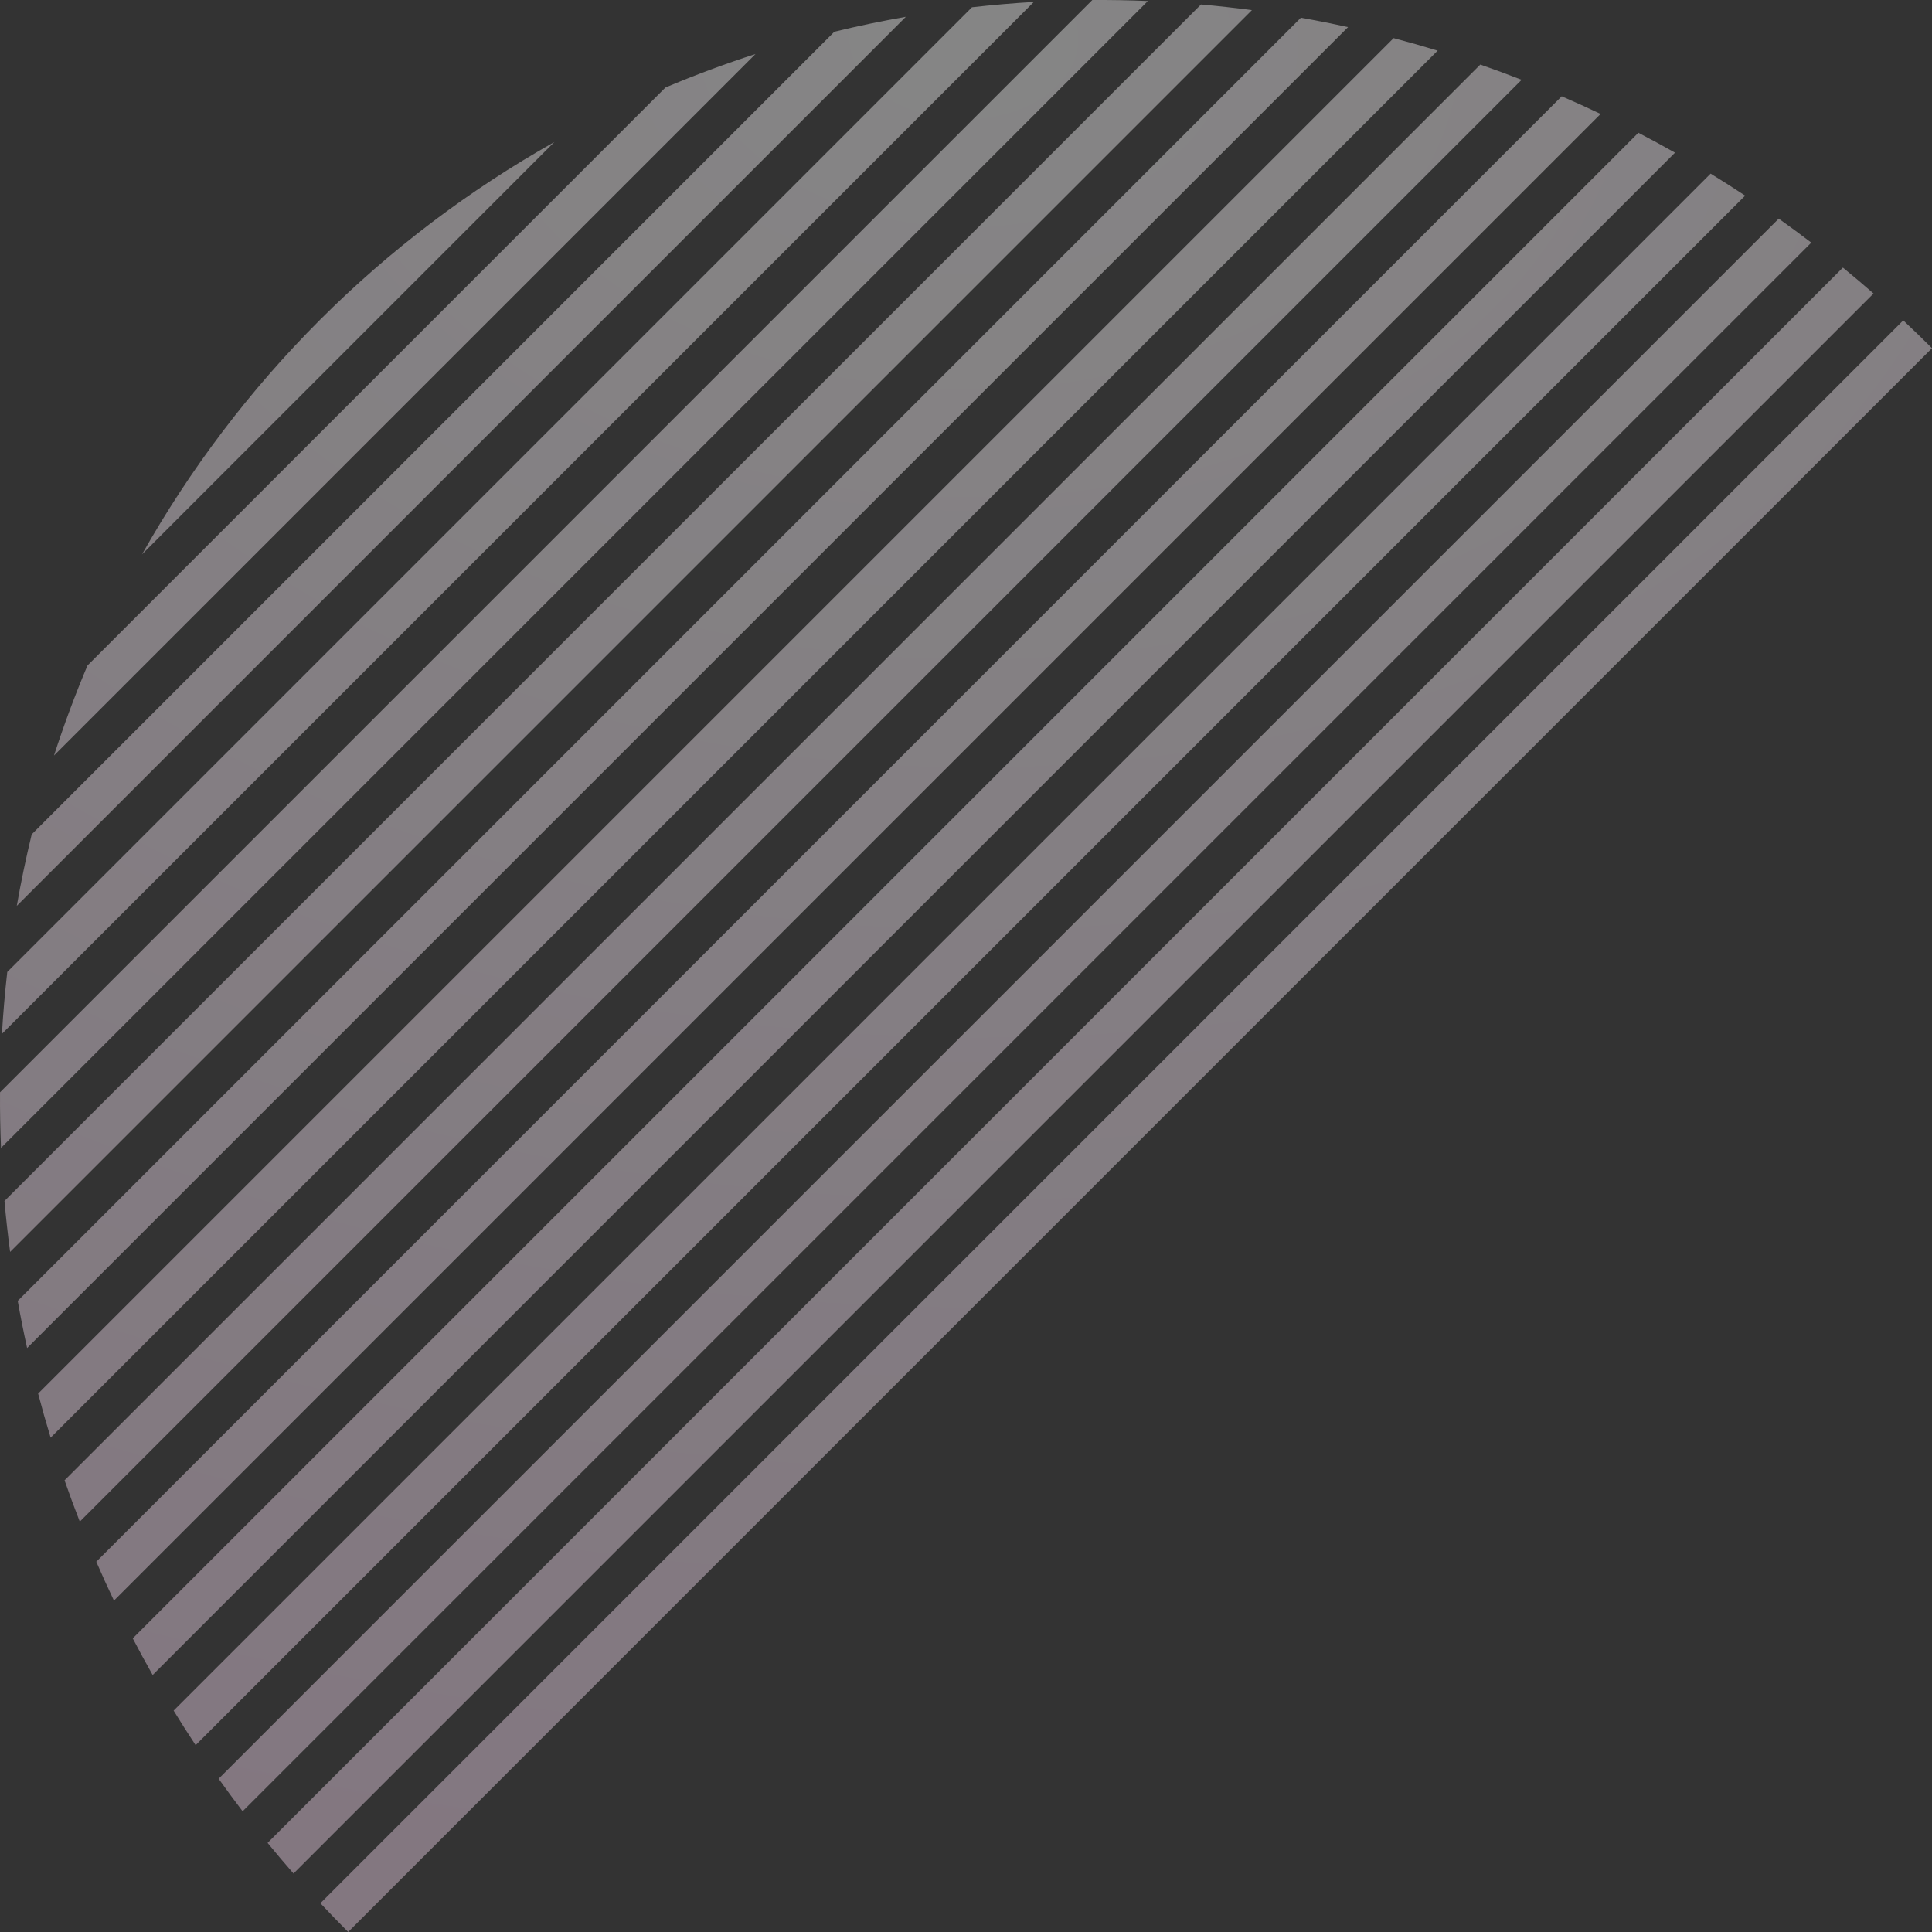
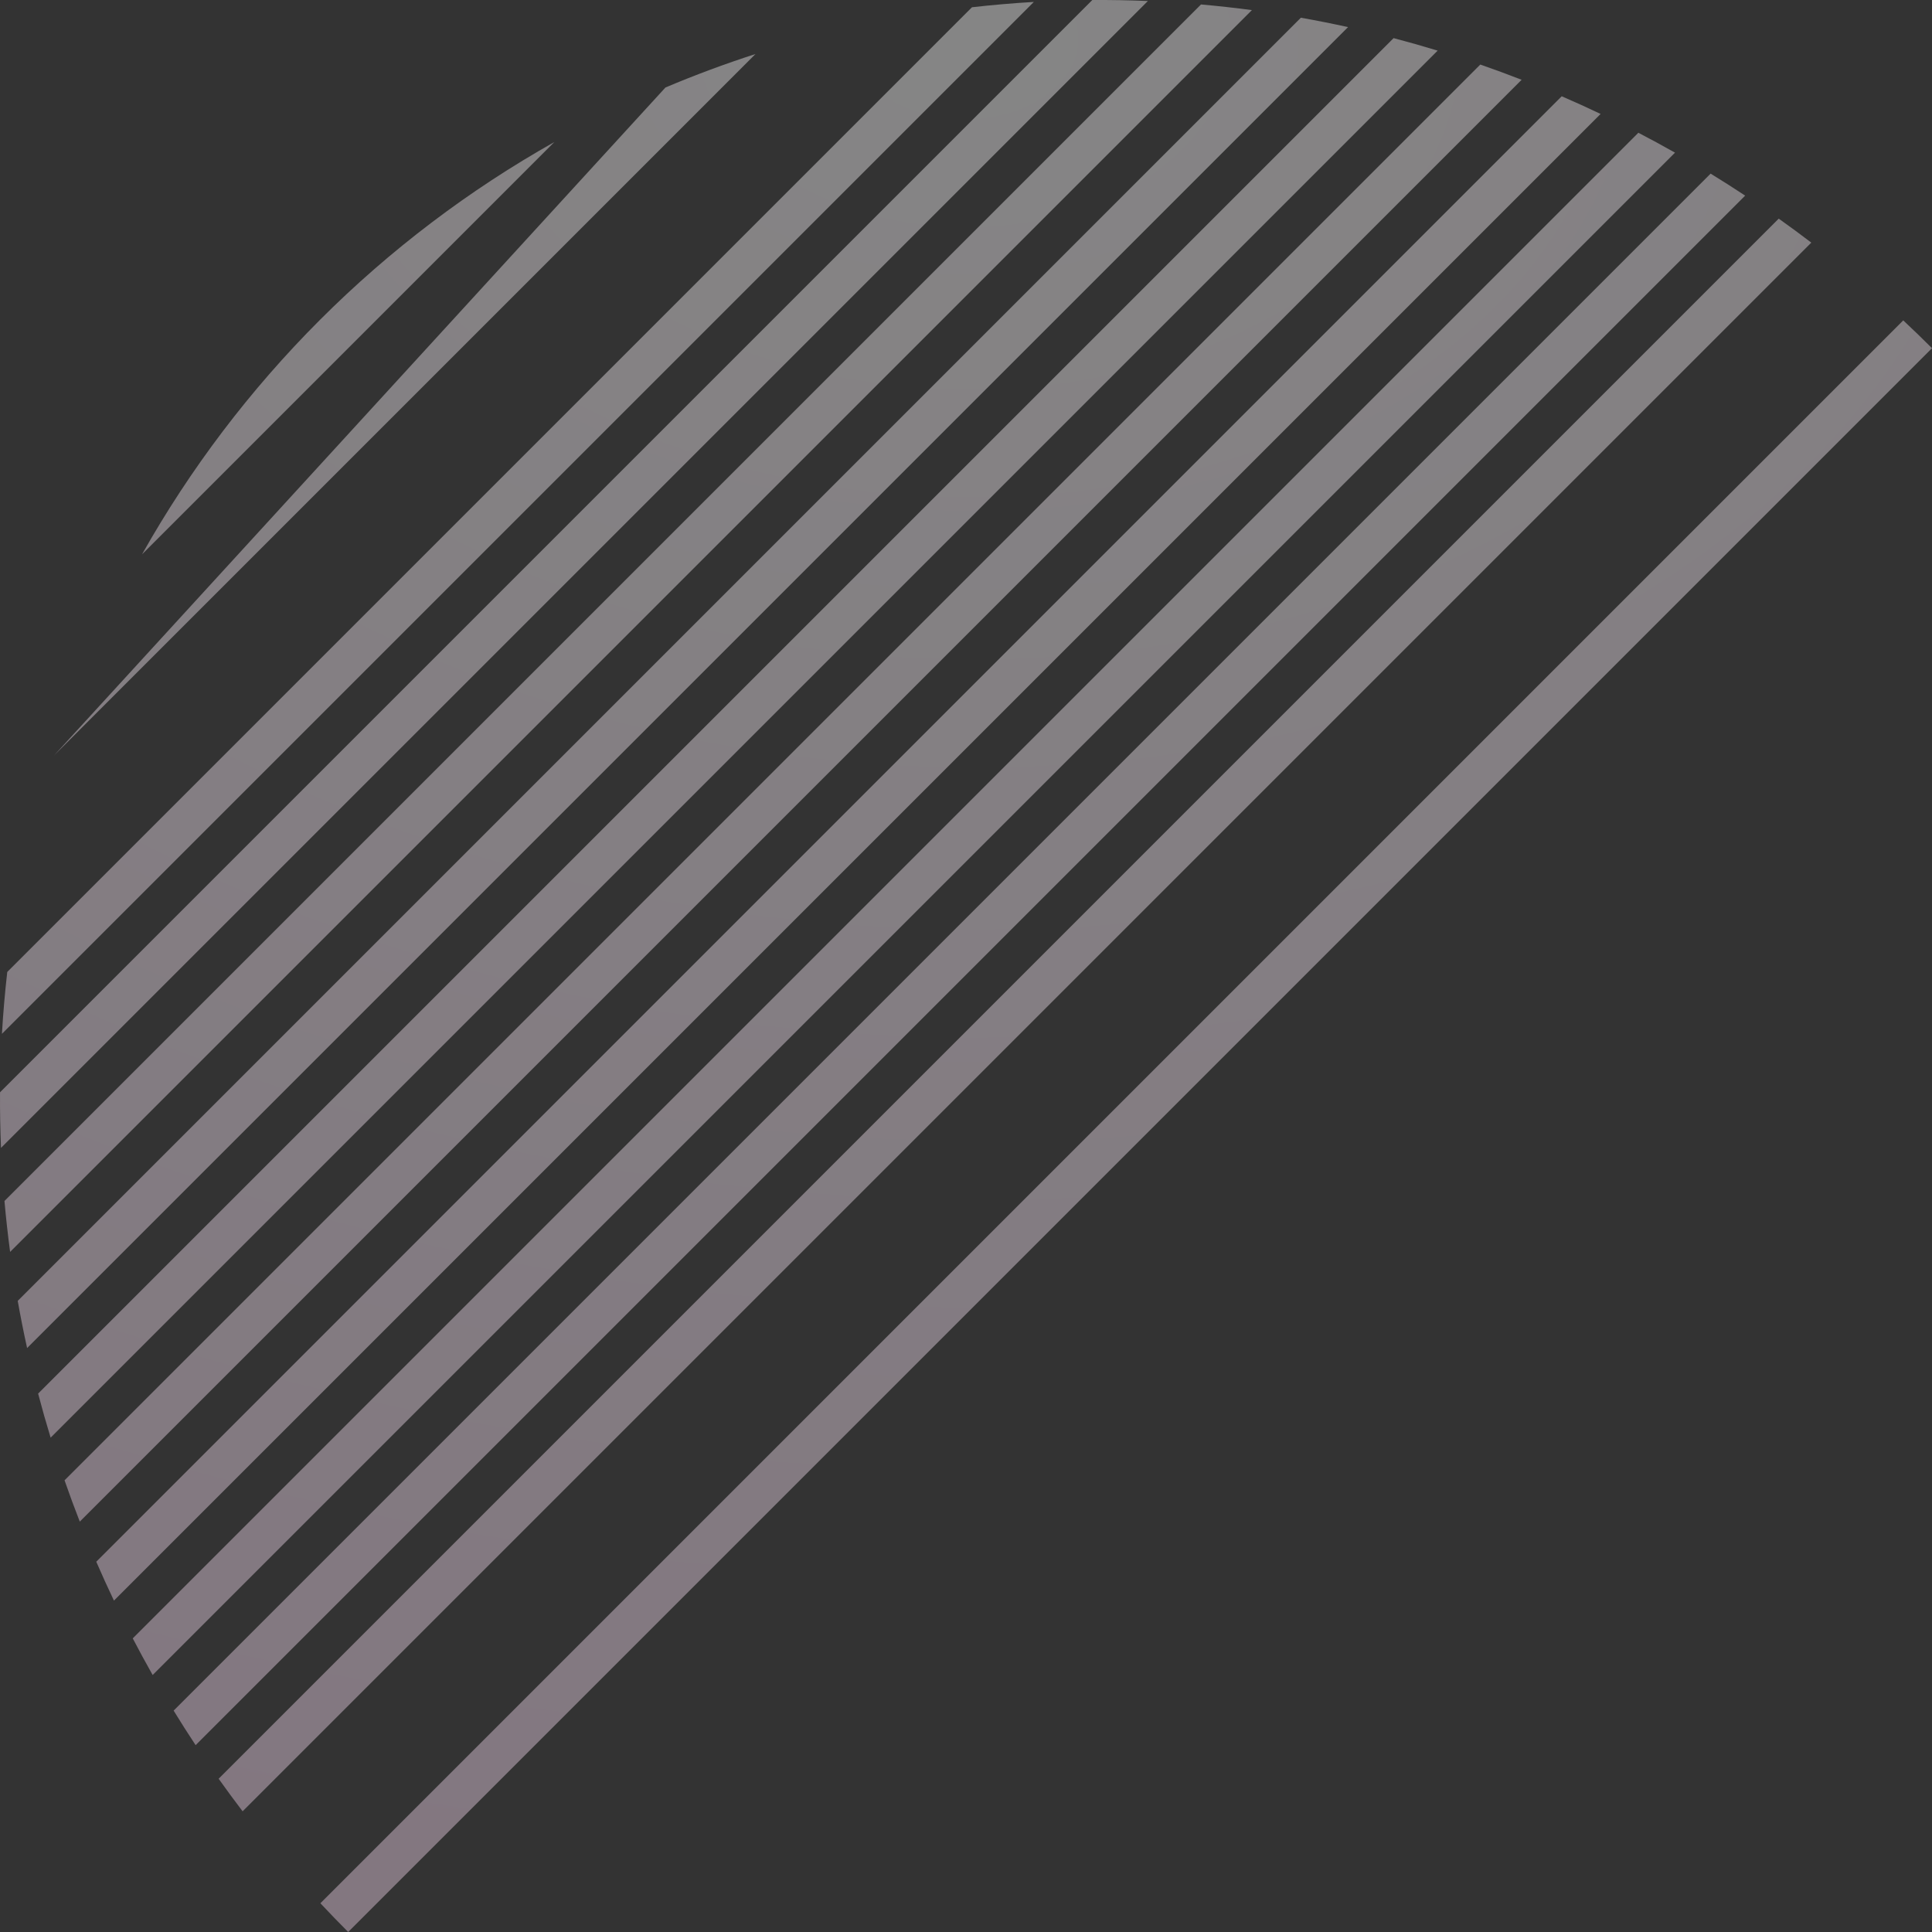
<svg xmlns="http://www.w3.org/2000/svg" width="244" height="244" viewBox="0 0 244 244" fill="none">
  <rect x="0" y="0" width="244" height="244" fill="#333333" stroke="none" />
  <g opacity="0.4">
-     <path d="M6.819 95.418C8.064 91.562 9.476 87.767 11.049 84.044L84.044 11.049C87.767 9.476 91.562 8.064 95.418 6.819L6.819 95.418Z" fill="url(#paint0_radial_176_12991)" />
-     <path d="M2.12 114.403C2.651 111.367 3.28 108.356 4.004 105.375L105.376 4.004C108.356 3.28 111.367 2.651 114.403 2.12L2.12 114.403Z" fill="url(#paint1_radial_176_12991)" />
+     <path d="M6.819 95.418L84.044 11.049C87.767 9.476 91.562 8.064 95.418 6.819L6.819 95.418Z" fill="url(#paint0_radial_176_12991)" />
    <path d="M0.244 130.568C0.397 127.949 0.622 125.342 0.917 122.751L122.751 0.917C125.342 0.622 127.949 0.397 130.568 0.244L0.244 130.568Z" fill="url(#paint2_radial_176_12991)" />
    <path d="M0.126 144.972C0.078 143.803 0.043 142.633 0.022 141.462C0.002 140.29 -0.005 139.119 0.003 137.951L137.951 0.003C139.119 -0.005 140.29 0.002 141.462 0.022C142.633 0.043 143.803 0.078 144.972 0.126L0.126 144.972Z" fill="url(#paint3_radial_176_12991)" />
    <path d="M1.277 158.109C0.992 155.974 0.754 153.83 0.564 151.679L151.679 0.564C153.83 0.754 155.974 0.992 158.109 1.277L1.277 158.109Z" fill="url(#paint4_radial_176_12991)" />
    <path d="M3.423 170.251C2.987 168.274 2.592 166.287 2.238 164.292L164.292 2.238C166.287 2.592 168.274 2.987 170.251 3.423L3.423 170.251Z" fill="url(#paint5_radial_176_12991)" />
    <path d="M6.394 181.567C5.831 179.723 5.304 177.868 4.814 176.004L176.004 4.814C177.868 5.304 179.723 5.831 181.567 6.394L6.394 181.567Z" fill="url(#paint6_radial_176_12991)" />
    <path d="M10.076 192.173C9.402 190.445 8.76 188.705 8.152 186.954L186.954 8.152C188.705 8.76 190.445 9.402 192.173 10.076L10.076 192.173Z" fill="url(#paint7_radial_176_12991)" />
    <path d="M14.39 202.147C13.616 200.522 12.872 198.885 12.158 197.235L197.235 12.158C198.885 12.872 200.522 13.616 202.147 14.39L14.39 202.147Z" fill="url(#paint8_radial_176_12991)" />
    <path d="M19.28 211.544C18.414 210.015 17.576 208.471 16.765 206.915L206.915 16.765C208.471 17.576 210.015 18.414 211.544 19.28L19.28 211.544Z" fill="url(#paint9_radial_176_12991)" />
    <path d="M24.707 220.405C23.755 218.965 22.829 217.509 21.928 216.04L216.04 21.928C217.509 22.829 218.965 23.755 220.405 24.707L24.707 220.405Z" fill="url(#paint10_radial_176_12991)" />
    <path d="M30.642 228.757C29.608 227.401 28.598 226.029 27.612 224.643L224.643 27.612C226.029 28.598 227.401 29.608 228.757 30.642L30.642 228.757Z" fill="url(#paint11_radial_176_12991)" />
-     <path d="M37.069 236.618C35.954 235.345 34.863 234.054 33.795 232.748L232.748 33.795C234.054 34.863 235.345 35.954 236.618 37.069L37.069 236.618Z" fill="url(#paint12_radial_176_12991)" />
    <path d="M43.974 244C42.782 242.807 41.611 241.596 40.462 240.369L240.369 40.462C241.596 41.611 242.807 42.782 244 43.974L43.974 244Z" fill="url(#paint13_radial_176_12991)" />
    <path d="M70.013 17.936L17.936 70.013C24.003 59.243 31.532 49.273 40.403 40.403C49.273 31.532 59.243 24.003 70.013 17.936Z" fill="url(#paint14_radial_176_12991)" />
  </g>
  <defs>
    <radialGradient id="paint0_radial_176_12991" cx="0" cy="0" r="1" gradientUnits="userSpaceOnUse" gradientTransform="translate(122.609 4.399) rotate(90.27) scale(239.604 340.22)">
      <stop stop-color="white" />
      <stop offset="1" stop-color="#F9DCF3" />
    </radialGradient>
    <radialGradient id="paint1_radial_176_12991" cx="0" cy="0" r="1" gradientUnits="userSpaceOnUse" gradientTransform="translate(122.609 4.399) rotate(90.27) scale(239.604 340.22)">
      <stop stop-color="white" />
      <stop offset="1" stop-color="#F9DCF3" />
    </radialGradient>
    <radialGradient id="paint2_radial_176_12991" cx="0" cy="0" r="1" gradientUnits="userSpaceOnUse" gradientTransform="translate(122.609 4.399) rotate(90.27) scale(239.604 340.22)">
      <stop stop-color="white" />
      <stop offset="1" stop-color="#F9DCF3" />
    </radialGradient>
    <radialGradient id="paint3_radial_176_12991" cx="0" cy="0" r="1" gradientUnits="userSpaceOnUse" gradientTransform="translate(122.609 4.399) rotate(90.27) scale(239.604 340.22)">
      <stop stop-color="white" />
      <stop offset="1" stop-color="#F9DCF3" />
    </radialGradient>
    <radialGradient id="paint4_radial_176_12991" cx="0" cy="0" r="1" gradientUnits="userSpaceOnUse" gradientTransform="translate(122.609 4.399) rotate(90.27) scale(239.604 340.22)">
      <stop stop-color="white" />
      <stop offset="1" stop-color="#F9DCF3" />
    </radialGradient>
    <radialGradient id="paint5_radial_176_12991" cx="0" cy="0" r="1" gradientUnits="userSpaceOnUse" gradientTransform="translate(122.609 4.399) rotate(90.27) scale(239.604 340.22)">
      <stop stop-color="white" />
      <stop offset="1" stop-color="#F9DCF3" />
    </radialGradient>
    <radialGradient id="paint6_radial_176_12991" cx="0" cy="0" r="1" gradientUnits="userSpaceOnUse" gradientTransform="translate(122.609 4.399) rotate(90.27) scale(239.604 340.22)">
      <stop stop-color="white" />
      <stop offset="1" stop-color="#F9DCF3" />
    </radialGradient>
    <radialGradient id="paint7_radial_176_12991" cx="0" cy="0" r="1" gradientUnits="userSpaceOnUse" gradientTransform="translate(122.609 4.399) rotate(90.27) scale(239.604 340.22)">
      <stop stop-color="white" />
      <stop offset="1" stop-color="#F9DCF3" />
    </radialGradient>
    <radialGradient id="paint8_radial_176_12991" cx="0" cy="0" r="1" gradientUnits="userSpaceOnUse" gradientTransform="translate(122.609 4.399) rotate(90.27) scale(239.604 340.22)">
      <stop stop-color="white" />
      <stop offset="1" stop-color="#F9DCF3" />
    </radialGradient>
    <radialGradient id="paint9_radial_176_12991" cx="0" cy="0" r="1" gradientUnits="userSpaceOnUse" gradientTransform="translate(122.609 4.399) rotate(90.27) scale(239.604 340.22)">
      <stop stop-color="white" />
      <stop offset="1" stop-color="#F9DCF3" />
    </radialGradient>
    <radialGradient id="paint10_radial_176_12991" cx="0" cy="0" r="1" gradientUnits="userSpaceOnUse" gradientTransform="translate(122.609 4.399) rotate(90.27) scale(239.604 340.22)">
      <stop stop-color="white" />
      <stop offset="1" stop-color="#F9DCF3" />
    </radialGradient>
    <radialGradient id="paint11_radial_176_12991" cx="0" cy="0" r="1" gradientUnits="userSpaceOnUse" gradientTransform="translate(122.609 4.399) rotate(90.27) scale(239.604 340.22)">
      <stop stop-color="white" />
      <stop offset="1" stop-color="#F9DCF3" />
    </radialGradient>
    <radialGradient id="paint12_radial_176_12991" cx="0" cy="0" r="1" gradientUnits="userSpaceOnUse" gradientTransform="translate(122.609 4.399) rotate(90.27) scale(239.604 340.22)">
      <stop stop-color="white" />
      <stop offset="1" stop-color="#F9DCF3" />
    </radialGradient>
    <radialGradient id="paint13_radial_176_12991" cx="0" cy="0" r="1" gradientUnits="userSpaceOnUse" gradientTransform="translate(122.609 4.399) rotate(90.27) scale(239.604 340.22)">
      <stop stop-color="white" />
      <stop offset="1" stop-color="#F9DCF3" />
    </radialGradient>
    <radialGradient id="paint14_radial_176_12991" cx="0" cy="0" r="1" gradientUnits="userSpaceOnUse" gradientTransform="translate(122.609 4.399) rotate(90.27) scale(239.604 340.22)">
      <stop stop-color="white" />
      <stop offset="1" stop-color="#F9DCF3" />
    </radialGradient>
  </defs>
</svg>